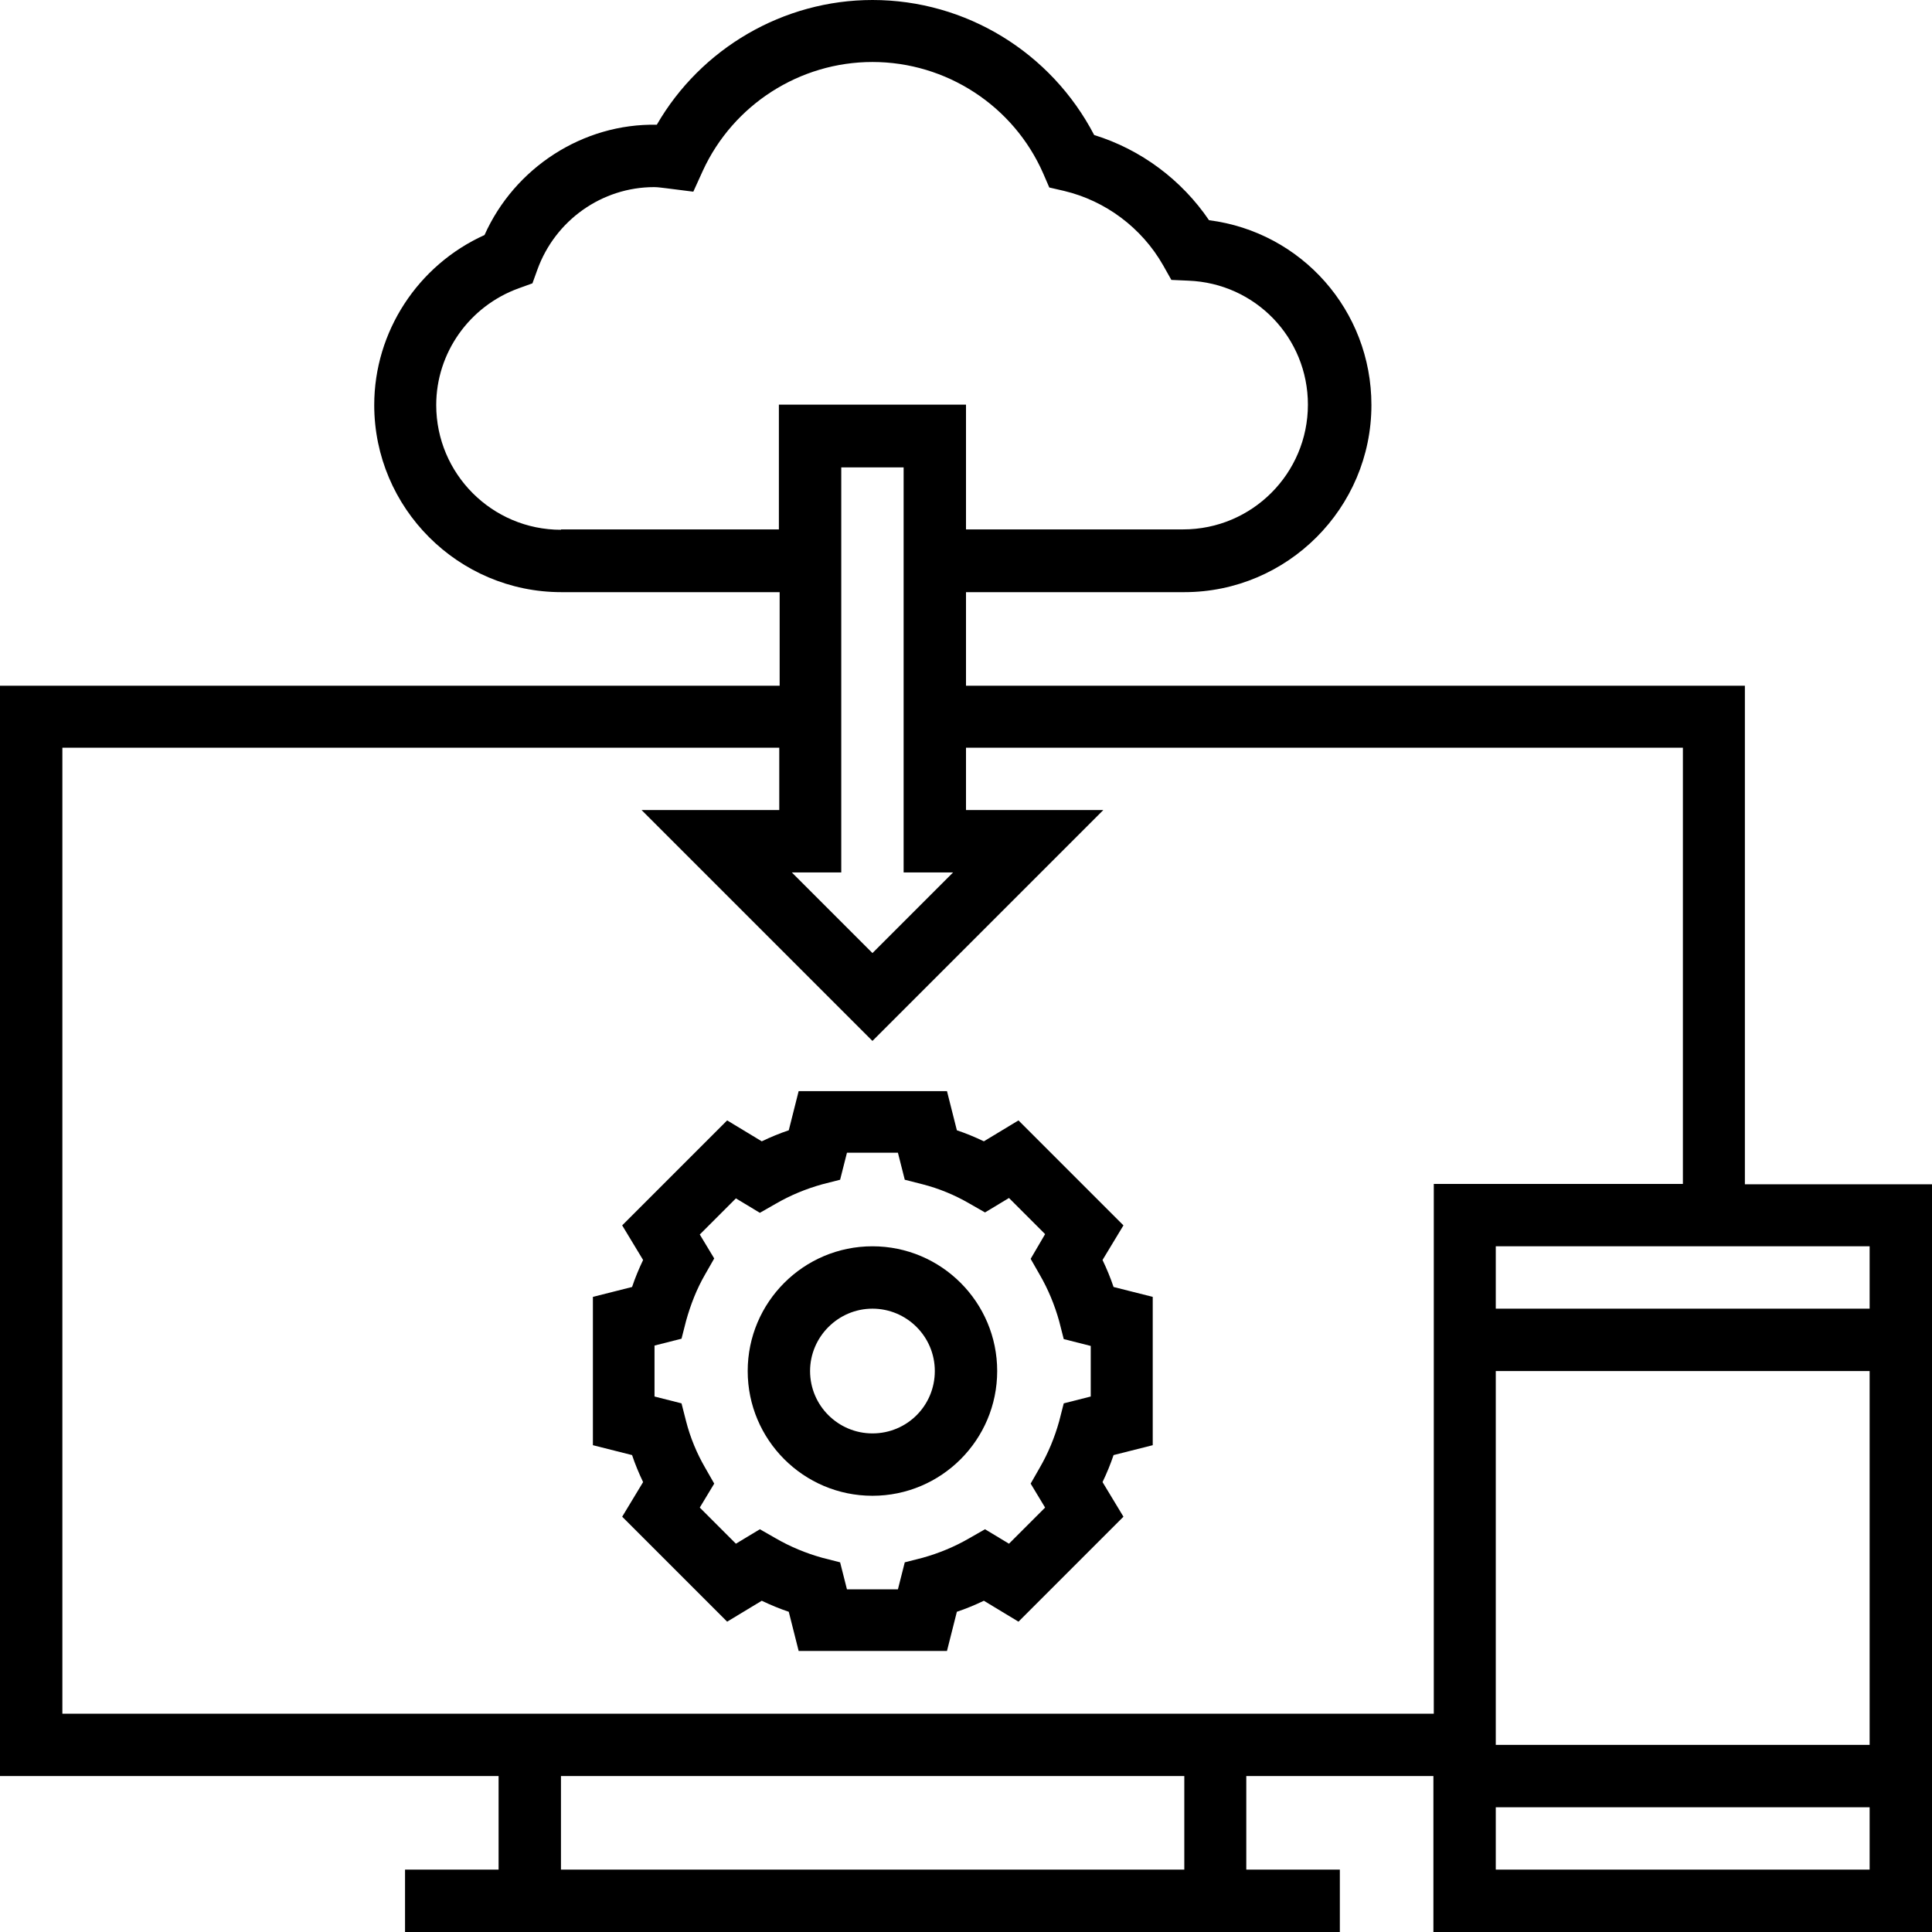
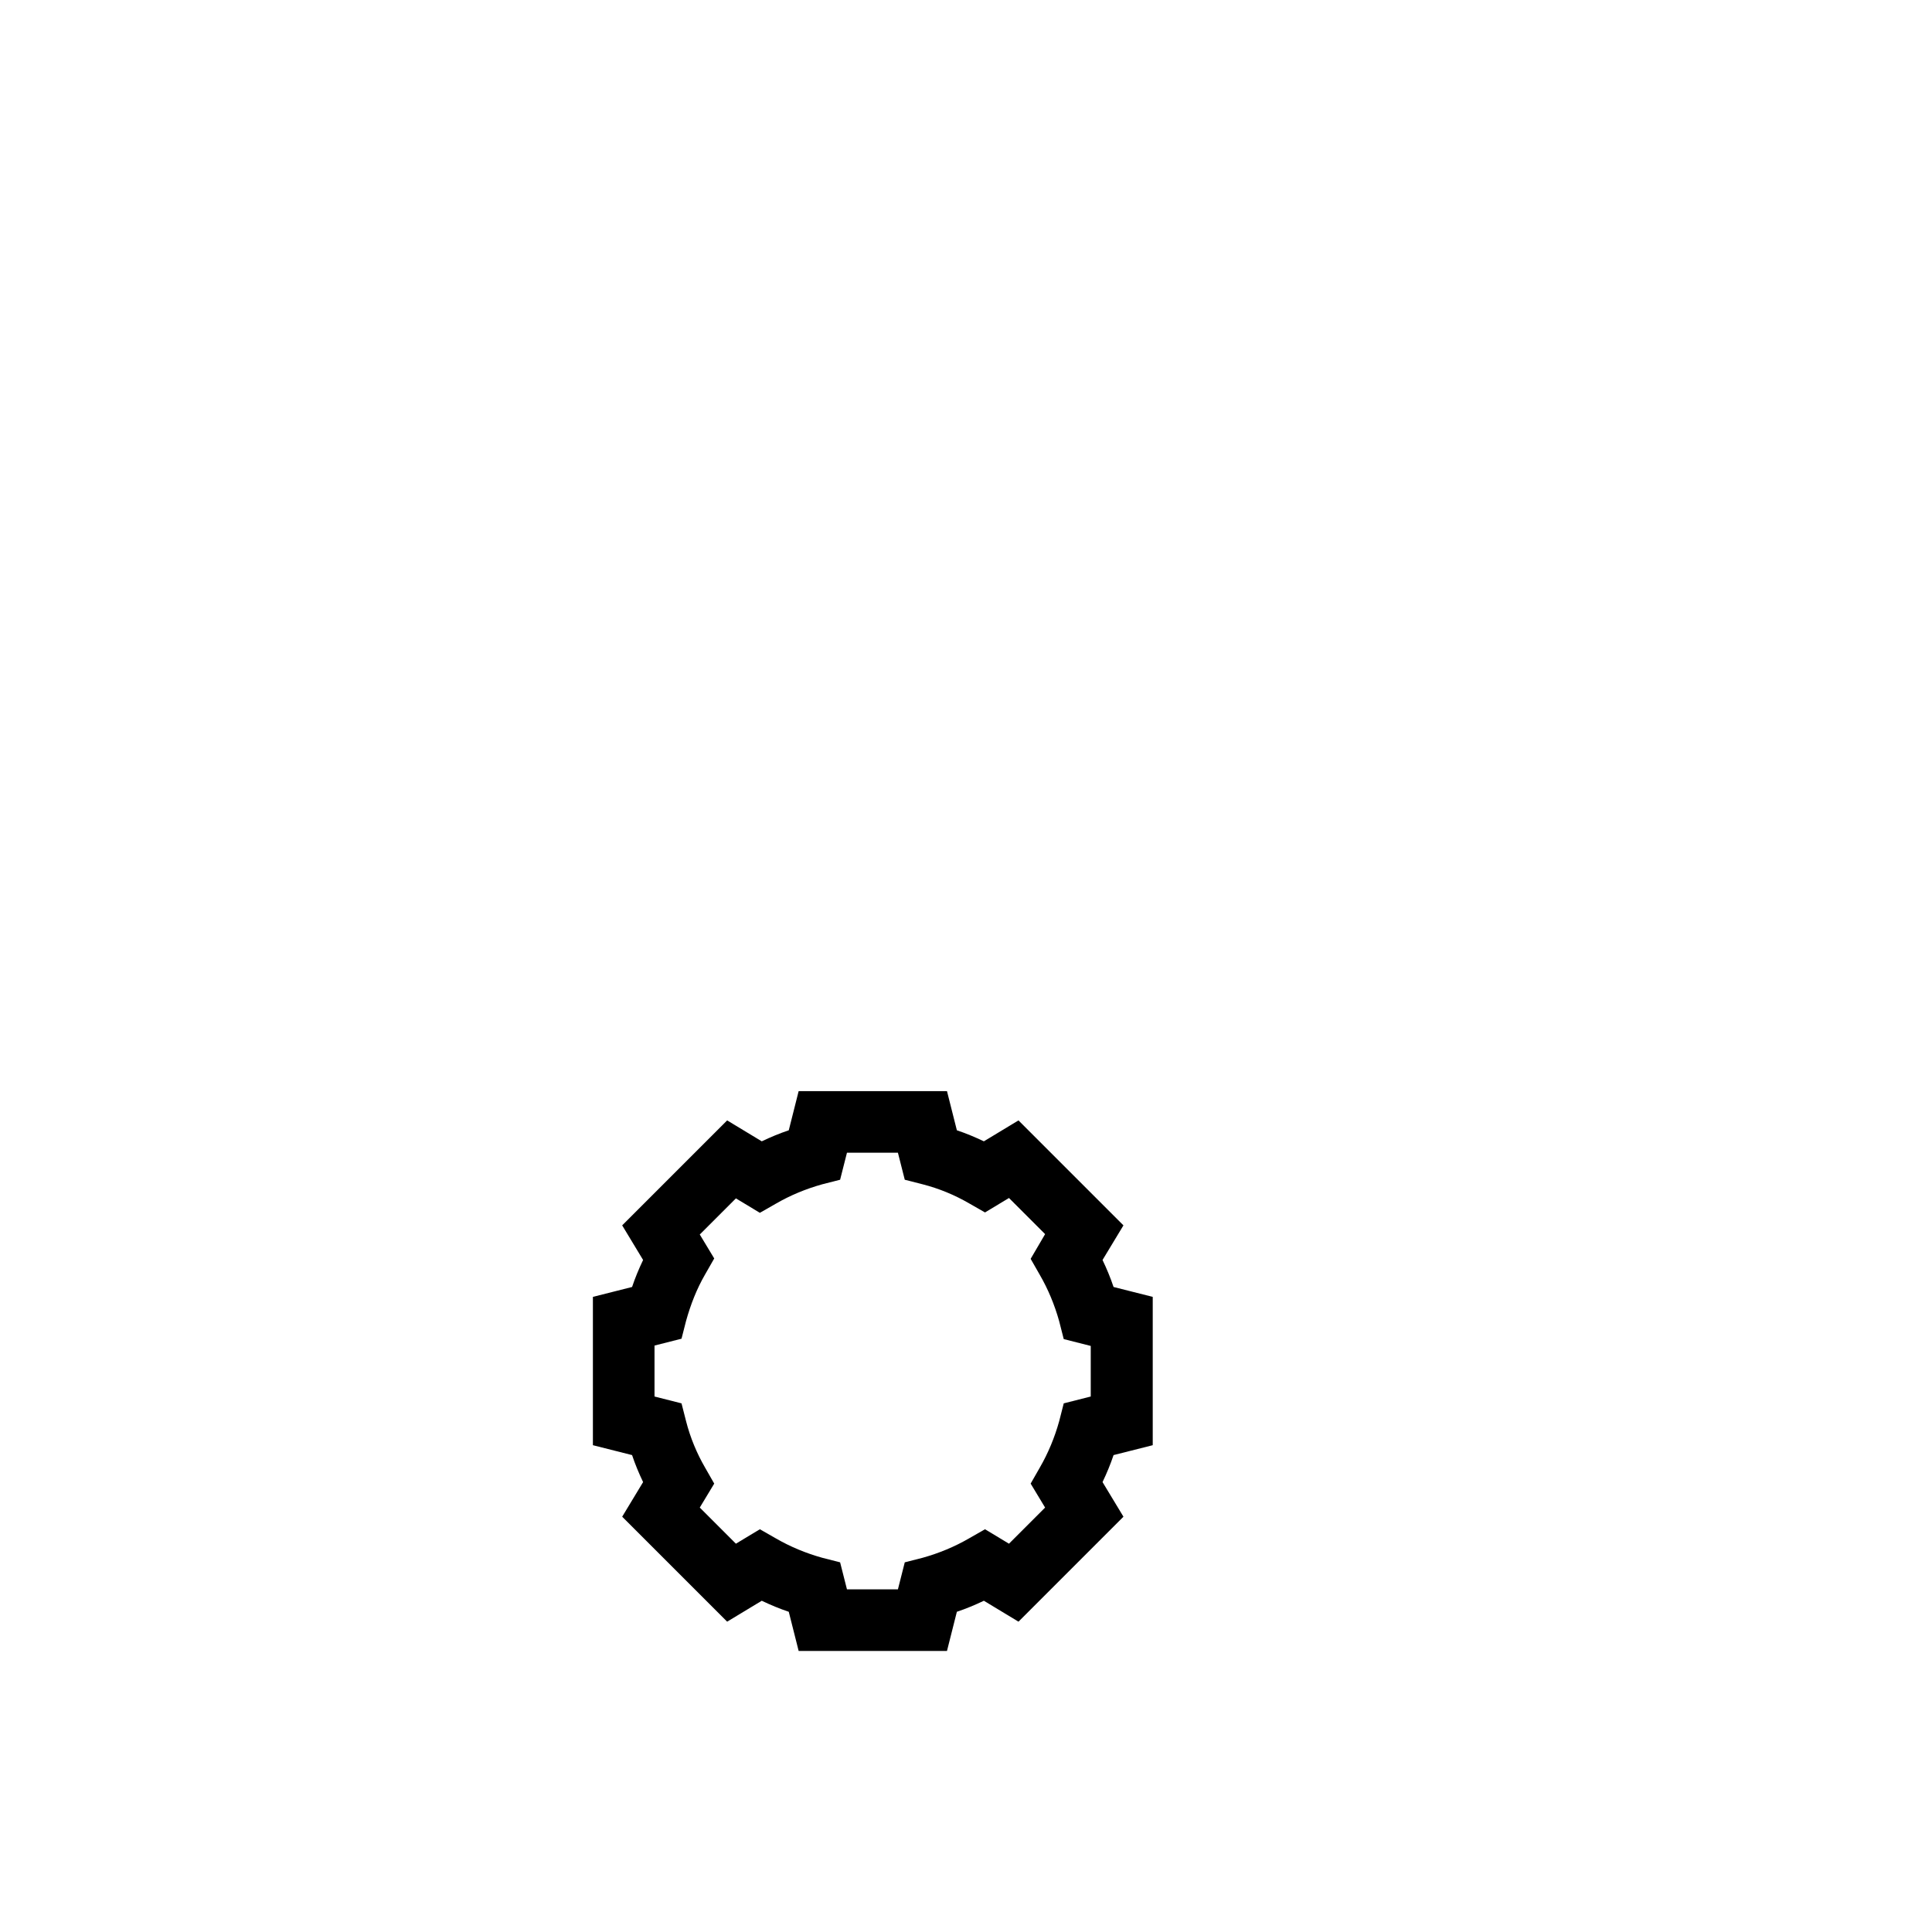
<svg xmlns="http://www.w3.org/2000/svg" version="1.1" id="Capa_1" x="0px" y="0px" viewBox="0 0 508 508" style="enable-background:new 0 0 508 508;" xml:space="preserve">
  <g>
    <g>
-       <path d="M458.8,311.4V180.3H254v-24.6h57.4c27.1,0,49.2-22.1,49.2-49.2c0-24.9-18.4-45.5-42.7-48.6c-7.2-10.6-17.9-18.6-30.2-22.4    C276.4,13.8,254,0,229.4,0c-23.4,0-45.1,12.7-56.7,32.8c-19.4-0.4-37.4,11.3-45.3,29c-17.5,7.9-29,25.4-29,44.7    c0,27.1,22.1,49.2,49.2,49.2H205v24.6H0V467h131.1v24.6h-24.6V508h24.6h196.6h24.6v-16.4h-24.6V467h49.2v41H508V311.4H458.8z     M204.8,106.4v32.8h-57.3v0.1c-18.1,0-32.8-14.7-32.8-32.8c0-13.7,8.7-26,21.7-30.7l3.6-1.3l1.3-3.6c4.7-13,17-21.7,30.7-21.7    c1.1,0,2.1,0.2,3.2,0.3l7.1,0.9l2.5-5.5c8-17.4,25.5-28.6,44.6-28.6c19.4,0,37.1,11.5,44.9,29.3l1.6,3.7l3.9,0.9    c10.9,2.6,20.4,9.7,26,19.5l2.2,3.9l4.5,0.2c17.6,0.7,31.4,15,31.4,32.6c0,18.1-14.7,32.8-32.8,32.8H254v-32.8H204.8z     M250.6,229.4l-21.2,21.2l-21.2-21.2h13V122.9h16.4v106.5H250.6z M311.4,491.6H147.5V467h163.9V491.6z M377,450.6h-49.3v0H131.1    H16.4v-254h188.5V213h-36.2l60.7,60.7l60.7-60.7H254v-16.4h188.5v114.7H377V450.6z M491.6,491.6h-98.3v-16.4h98.3V491.6z     M491.6,458.8h-98.3v-98.3h98.3V458.8z M393.3,344.1v-16.4h98.3v16.4H393.3z" />
-     </g>
+       </g>
  </g>
  <g>
    <g>
      <path d="M303.1,380v-39l-10.3-2.6c-0.8-2.4-1.8-4.8-2.9-7.1l5.5-9.1l-27.6-27.6l-9.1,5.5c-2.3-1.1-4.7-2.1-7.1-2.9l-2.6-10.3h-39    l-2.6,10.3c-2.4,0.8-4.8,1.8-7.1,2.9l-9.1-5.5l-27.6,27.6l5.5,9.1c-1.1,2.3-2.1,4.7-2.9,7.1l-10.3,2.6v39l10.3,2.6    c0.8,2.4,1.8,4.8,2.9,7.1l-5.5,9.1l27.6,27.6l9.1-5.5c2.3,1.1,4.7,2.1,7.1,2.9l2.6,10.3h39l2.6-10.3c2.4-0.8,4.8-1.8,7.1-2.9    l9.1,5.5l27.6-27.6l-5.5-9.1c1.1-2.3,2.1-4.7,2.9-7.1L303.1,380z M286.8,367.2L286.8,367.2l-7.1,1.8l-1.2,4.7    c-1.2,4.3-2.9,8.4-5.1,12.2l-2.4,4.2l3.8,6.3l-9.5,9.5l-6.3-3.8l-4.2,2.4c-3.8,2.2-7.9,3.9-12.2,5.1l-4.7,1.2l-1.8,7.1h-13.4    l-1.8-7.1l-4.7-1.2c-4.3-1.2-8.4-2.9-12.2-5.1l-4.2-2.4l-6.3,3.8l-9.5-9.5l3.8-6.3l-2.4-4.2c-2.2-3.8-3.9-7.9-5-12.2l-1.2-4.7    l-7.1-1.8v-13.4l7.1-1.8l1.2-4.7c1.2-4.3,2.8-8.4,5-12.2l2.4-4.2l-3.8-6.3l9.5-9.5l6.3,3.8l4.2-2.4c3.8-2.2,7.9-3.9,12.2-5.1    l4.7-1.2l1.8-7.1h13.4l1.8,7.1l4.7,1.2c4.3,1.1,8.4,2.8,12.2,5l4.2,2.4l6.3-3.8l9.5,9.5L271,331l2.4,4.2c2.2,3.8,3.9,7.9,5.1,12.2    l1.2,4.7l7.1,1.8V367.2z" />
    </g>
  </g>
  <g>
    <g>
-       <path d="M229.4,327.7c-18.1,0-32.8,14.7-32.8,32.8s14.7,32.8,32.8,32.8c18.1,0,32.8-14.7,32.8-32.8    C262.2,342.4,247.5,327.7,229.4,327.7z M229.4,376.9c-9,0-16.4-7.3-16.4-16.4c0-9,7.4-16.4,16.4-16.4s16.4,7.3,16.4,16.4    C245.8,369.6,238.5,376.9,229.4,376.9z" />
-     </g>
+       </g>
  </g>
  <g>
</g>
  <g>
</g>
  <g>
</g>
  <g>
</g>
  <g>
</g>
  <g>
</g>
  <g>
</g>
  <g>
</g>
  <g>
</g>
  <g>
</g>
  <g>
</g>
  <g>
</g>
  <g>
</g>
  <g>
</g>
  <g>
</g>
</svg>